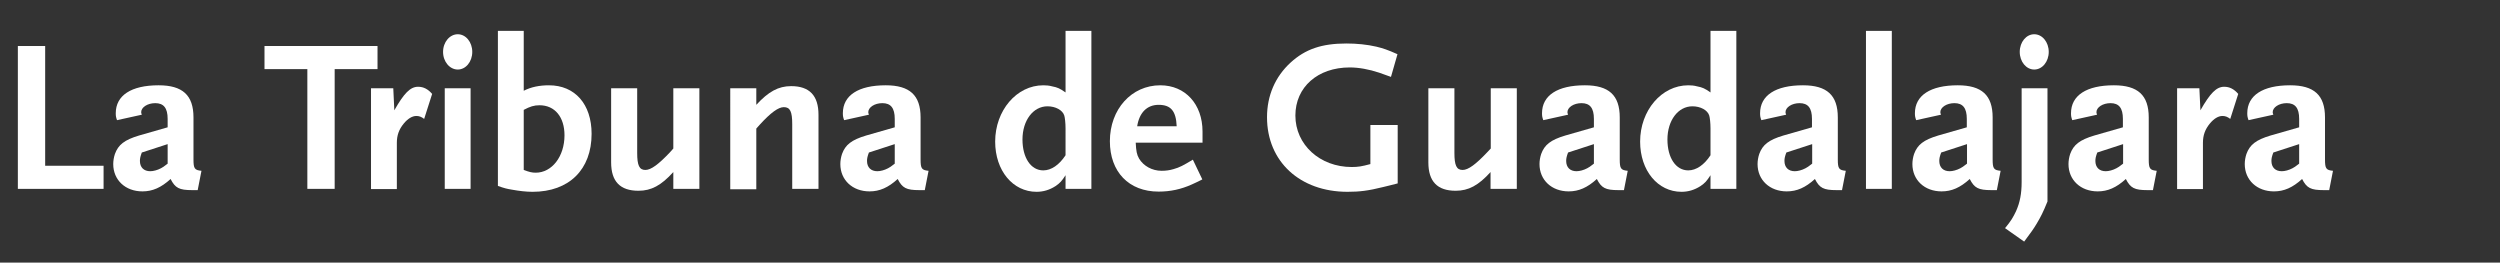
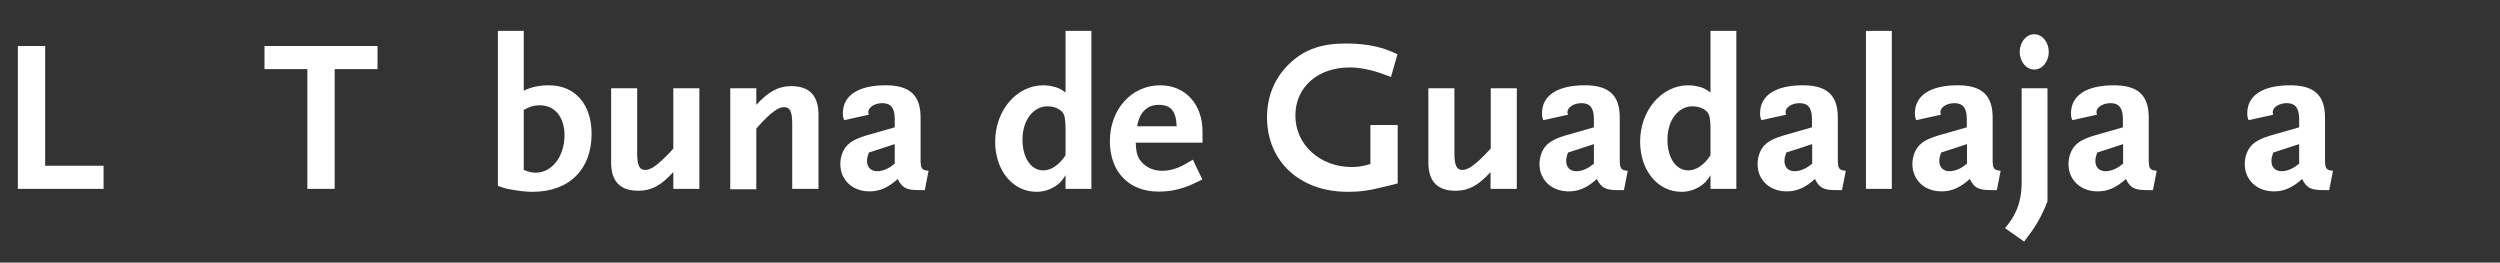
<svg xmlns="http://www.w3.org/2000/svg" version="1.1" id="DIARIOS" x="0px" y="0px" viewBox="0 0 1190 125" style="enable-background:new 0 0 1190 125;" xml:space="preserve">
  <rect x="0" y="0" width="1190" height="125" fill="#333333" stroke="none" />
  <style type="text/css">
	.st0{enable-background:new    ;}
	.st1{fill:#FFFFFF;}
</style>
  <g class="st0">
    <path class="st1" d="M8.5,89.9v-68h13v57h27.8v11H8.5z" />
-     <path class="st1" d="M94.1,90.5h-2.6c-6.2,0-8.1-1-10.3-5.3c-4.5,4.1-8.6,5.9-13.4,5.9c-8.1,0-13.9-5.4-13.9-13   c0-1.6,0.3-3.3,0.8-4.8c1.6-4.4,4.5-6.7,11.5-8.8l13.6-3.9v-4c0-5.2-1.9-7.5-5.9-7.5c-3.7,0-6.7,2-6.7,4.3c0,0.4,0.1,0.6,0.3,1.2   l-11.8,2.6c-0.5-1.4-0.6-2-0.6-3.3c0-8.5,7.4-13.3,20.4-13.3c11.4,0,16.6,4.7,16.6,15.3v20c0,4.3,0.5,5.1,3.8,5.4L94.1,90.5z    M79.8,68.6l-12.3,4c-0.7,1.9-0.9,2.8-0.9,4c0,3.1,1.9,4.9,4.9,4.9c1.5,0,3.4-0.5,5.1-1.4c0.8-0.4,1.4-0.8,3.2-2.2V68.6z" />
    <path class="st1" d="M159.3,32.9v57h-13v-57h-20.4v-11h53.8v11H159.3z" />
-     <path class="st1" d="M201.9,56.6c-1.3-1-2.4-1.4-3.7-1.4c-2,0-4.1,1.3-6,3.6c-2.3,2.8-3.3,5.6-3.3,9.2v22h-12.3V42h10.6l0.5,10.5   c4.6-8.1,7.6-11.2,11.3-11.2c2.6,0,4.7,1.1,6.7,3.4L201.9,56.6z" />
-     <path class="st1" d="M217.9,33.1c-3.8,0-7-3.7-7-8.4s3.2-8.4,7-8.4c3.8,0,6.9,3.7,6.9,8.4S221.7,33.1,217.9,33.1z M211.7,89.9V42   H224v47.9H211.7z" />
    <path class="st1" d="M253.5,91.3c-3,0-6.4-0.4-9.7-1c-2.5-0.4-3.7-0.7-6.8-1.8V14.7h12.3v28.5c3.5-1.8,7.5-2.6,12-2.6   c12.4,0,20.3,9,20.3,23.1C281.6,80.7,270.9,91.3,253.5,91.3z M256.8,50.1c-2.6,0-4.5,0.6-7.5,2.2v28.6c2.7,1,3.9,1.3,5.7,1.3   c7.7,0,13.7-7.7,13.7-17.8C268.7,55.7,264.1,50.1,256.8,50.1z" />
    <path class="st1" d="M320.5,89.9v-8c-5.8,6.4-10.5,8.9-16.6,8.9c-8.7,0-13-4.4-13-13.5V42h12.4v30.8c0,5.9,1,8.1,3.9,8.1   c2.7,0,6.3-2.7,11.7-8.4l1.6-1.8V42h12.4v47.9H320.5z" />
    <path class="st1" d="M377.1,89.9V59.1c0-6-1-8.1-4-8.1c-2.6,0-6.2,2.6-11.5,8.4l-1.6,1.8v28.9h-12.4V42h12.4v7.9   c5.8-6.3,10.5-8.9,16.6-8.9c8.7,0,13,4.5,13,13.6v35.3H377.1z" />
    <path class="st1" d="M440.2,90.5h-2.6c-6.2,0-8.1-1-10.3-5.3c-4.5,4.1-8.6,5.9-13.4,5.9c-8.1,0-13.9-5.4-13.9-13   c0-1.6,0.3-3.3,0.8-4.8c1.6-4.4,4.5-6.7,11.5-8.8l13.6-3.9v-4c0-5.2-1.9-7.5-5.9-7.5c-3.7,0-6.7,2-6.7,4.3c0,0.4,0.1,0.6,0.3,1.2   l-11.8,2.6c-0.5-1.4-0.6-2-0.6-3.3c0-8.5,7.4-13.3,20.4-13.3c11.4,0,16.6,4.7,16.6,15.3v20c0,4.3,0.5,5.1,3.8,5.4L440.2,90.5z    M425.9,68.6l-12.3,4c-0.7,1.9-0.9,2.8-0.9,4c0,3.1,1.9,4.9,4.9,4.9c1.5,0,3.4-0.5,5.1-1.4c0.8-0.4,1.4-0.8,3.2-2.2V68.6z" />
    <path class="st1" d="M507.2,89.9v-6.5c-1.8,2.8-2.6,3.7-4.8,5.2c-2.8,1.8-5.8,2.7-9,2.7c-11.3,0-19.7-10.1-19.7-23.9   c0-14.8,10.2-26.8,22.9-26.8c1.3,0,2.8,0.1,4.2,0.5c2.6,0.5,3.7,1,6.4,2.9V14.7h12.3v75.2H507.2z M507.2,61.2   c0-2.7-0.3-5.2-0.6-6.2c-0.8-2.6-4.2-4.4-8-4.4c-6.8,0-11.9,6.7-11.9,15.8c0,8.7,4,14.7,9.9,14.7c3.8,0,7.6-2.6,10.6-7.2V61.2z" />
    <path class="st1" d="M567.3,87.8c-5.1,2.3-10.2,3.4-15.8,3.4c-14.2,0-23.2-9.4-23.2-24c0-15.2,10.3-26.6,24-26.6   c11.9,0,20.1,9,20.1,22v5.3h-31.8c0.2,4,0.5,5.7,1.6,7.6c2.1,3.5,6.2,5.8,10.7,5.8c1.9,0,3.7-0.2,5.7-0.8c2.9-0.8,4.7-1.8,9.2-4.5   l4.5,9.4C570.2,86.5,568.4,87.3,567.3,87.8z M551.5,49.9c-5.5,0-9.2,3.7-10.2,10.2h18.8C559.8,52.8,557.3,49.9,551.5,49.9z" />
    <path class="st1" d="M658.5,89c-7.2,1.8-11.4,2.3-17.1,2.3c-22.6,0-38.3-14.4-38.3-35.5c0-10.3,3.9-19.3,11.2-26   c7-6.4,14.8-9.1,26.6-9.1c4.9,0,9.9,0.5,14.2,1.5c3.3,0.8,5.4,1.5,10.1,3.6l-3.1,10.8c-2.5-0.9-4.3-1.5-5.6-2   c-4.8-1.6-9.7-2.5-14-2.5c-15.3,0-25.9,9.4-25.9,22.9c0,13.9,11.7,24.5,26.8,24.5c3.1,0,4.8-0.3,8.9-1.4V59.5h13v27.8   C662.3,88,660.1,88.7,658.5,89z" />
    <path class="st1" d="M709.5,89.9v-8c-5.8,6.4-10.5,8.9-16.6,8.9c-8.7,0-13-4.4-13-13.5V42h12.4v30.8c0,5.9,1,8.1,3.9,8.1   c2.7,0,6.3-2.7,11.7-8.4l1.7-1.8V42h12.4v47.9H709.5z" />
    <path class="st1" d="M773,90.5h-2.6c-6.2,0-8.1-1-10.3-5.3c-4.5,4.1-8.6,5.9-13.4,5.9c-8.1,0-13.9-5.4-13.9-13   c0-1.6,0.3-3.3,0.8-4.8c1.6-4.4,4.5-6.7,11.5-8.8l13.6-3.9v-4c0-5.2-1.9-7.5-5.9-7.5c-3.7,0-6.7,2-6.7,4.3c0,0.4,0.1,0.6,0.3,1.2   l-11.8,2.6c-0.5-1.4-0.6-2-0.6-3.3c0-8.5,7.4-13.3,20.4-13.3c11.4,0,16.6,4.7,16.6,15.3v20c0,4.3,0.5,5.1,3.8,5.4L773,90.5z    M758.7,68.6l-12.3,4c-0.7,1.9-0.9,2.8-0.9,4c0,3.1,1.9,4.9,4.9,4.9c1.5,0,3.4-0.5,5.1-1.4c0.8-0.4,1.4-0.8,3.2-2.2V68.6z" />
    <path class="st1" d="M814.2,89.9v-6.5c-1.8,2.8-2.6,3.7-4.8,5.2c-2.8,1.8-5.8,2.7-9,2.7c-11.3,0-19.7-10.1-19.7-23.9   c0-14.8,10.2-26.8,22.9-26.8c1.3,0,2.8,0.1,4.2,0.5c2.6,0.5,3.7,1,6.4,2.9V14.7h12.3v75.2H814.2z M814.2,61.2   c0-2.7-0.3-5.2-0.6-6.2c-0.8-2.6-4.2-4.4-8-4.4c-6.8,0-11.9,6.7-11.9,15.8c0,8.7,4,14.7,9.9,14.7c3.8,0,7.6-2.6,10.6-7.2V61.2z" />
    <path class="st1" d="M876.8,90.5h-2.6c-6.2,0-8.1-1-10.3-5.3c-4.5,4.1-8.6,5.9-13.4,5.9c-8.1,0-13.9-5.4-13.9-13   c0-1.6,0.3-3.3,0.8-4.8c1.6-4.4,4.5-6.7,11.5-8.8l13.6-3.9v-4c0-5.2-1.9-7.5-5.9-7.5c-3.7,0-6.7,2-6.7,4.3c0,0.4,0.1,0.6,0.3,1.2   l-11.8,2.6c-0.5-1.4-0.6-2-0.6-3.3c0-8.5,7.4-13.3,20.4-13.3c11.4,0,16.6,4.7,16.6,15.3v20c0,4.3,0.5,5.1,3.8,5.4L876.8,90.5z    M862.6,68.6l-12.3,4c-0.7,1.9-0.9,2.8-0.9,4c0,3.1,1.9,4.9,4.9,4.9c1.5,0,3.4-0.5,5.1-1.4c0.8-0.4,1.4-0.8,3.2-2.2V68.6z" />
    <path class="st1" d="M888.2,89.9V14.7h12.3v75.2H888.2z" />
    <path class="st1" d="M950.5,90.5h-2.6c-6.2,0-8.1-1-10.3-5.3c-4.5,4.1-8.6,5.9-13.4,5.9c-8.1,0-13.9-5.4-13.9-13   c0-1.6,0.3-3.3,0.8-4.8c1.6-4.4,4.5-6.7,11.5-8.8l13.6-3.9v-4c0-5.2-1.9-7.5-5.9-7.5c-3.7,0-6.7,2-6.7,4.3c0,0.4,0.1,0.6,0.3,1.2   l-11.8,2.6c-0.5-1.4-0.6-2-0.6-3.3c0-8.5,7.4-13.3,20.4-13.3c11.4,0,16.6,4.7,16.6,15.3v20c0,4.3,0.5,5.1,3.8,5.4L950.5,90.5z    M936.3,68.6l-12.3,4c-0.7,1.9-0.9,2.8-0.9,4c0,3.1,1.9,4.9,4.9,4.9c1.5,0,3.4-0.5,5.1-1.4c0.8-0.4,1.4-0.8,3.2-2.2V68.6z" />
    <path class="st1" d="M969.5,106.4c-1.6,2.7-2.8,4.3-6,8.6l-9.1-6.4c2.9-3.5,3.8-5.1,5.2-8c1.9-4.2,2.7-8.5,2.7-14V42h12.3v53.9   C972.5,101.1,971.4,103.2,969.5,106.4z M968.3,33.1c-3.8,0-6.9-3.7-6.9-8.4s3.1-8.4,6.9-8.4c3.8,0,6.9,3.7,6.9,8.4   S972.1,33.1,968.3,33.1z" />
    <path class="st1" d="M1024.8,90.5h-2.6c-6.2,0-8.1-1-10.3-5.3c-4.5,4.1-8.6,5.9-13.4,5.9c-8.1,0-13.9-5.4-13.9-13   c0-1.6,0.3-3.3,0.8-4.8c1.6-4.4,4.5-6.7,11.5-8.8l13.6-3.9v-4c0-5.2-1.9-7.5-5.9-7.5c-3.7,0-6.7,2-6.7,4.3c0,0.4,0.1,0.6,0.3,1.2   l-11.8,2.6c-0.5-1.4-0.6-2-0.6-3.3c0-8.5,7.4-13.3,20.4-13.3c11.4,0,16.6,4.7,16.6,15.3v20c0,4.3,0.5,5.1,3.8,5.4L1024.8,90.5z    M1010.6,68.6l-12.3,4c-0.7,1.9-0.9,2.8-0.9,4c0,3.1,1.9,4.9,4.9,4.9c1.5,0,3.4-0.5,5.1-1.4c0.8-0.4,1.4-0.8,3.2-2.2V68.6z" />
-     <path class="st1" d="M1061.6,56.6c-1.3-1-2.4-1.4-3.7-1.4c-2,0-4.1,1.3-6,3.6c-2.3,2.8-3.3,5.6-3.3,9.2v22h-12.3V42h10.6l0.5,10.5   c4.6-8.1,7.6-11.2,11.3-11.2c2.6,0,4.7,1.1,6.7,3.4L1061.6,56.6z" />
    <path class="st1" d="M1108.7,90.5h-2.6c-6.2,0-8.1-1-10.3-5.3c-4.5,4.1-8.6,5.9-13.4,5.9c-8.1,0-13.9-5.4-13.9-13   c0-1.6,0.3-3.3,0.8-4.8c1.6-4.4,4.5-6.7,11.5-8.8l13.6-3.9v-4c0-5.2-1.9-7.5-5.9-7.5c-3.7,0-6.7,2-6.7,4.3c0,0.4,0.1,0.6,0.3,1.2   l-11.8,2.6c-0.5-1.4-0.6-2-0.6-3.3c0-8.5,7.4-13.3,20.4-13.3c11.4,0,16.6,4.7,16.6,15.3v20c0,4.3,0.5,5.1,3.8,5.4L1108.7,90.5z    M1094.4,68.6l-12.3,4c-0.7,1.9-0.9,2.8-0.9,4c0,3.1,1.9,4.9,4.9,4.9c1.5,0,3.4-0.5,5.1-1.4c0.8-0.4,1.4-0.8,3.2-2.2V68.6z" />
  </g>
</svg>